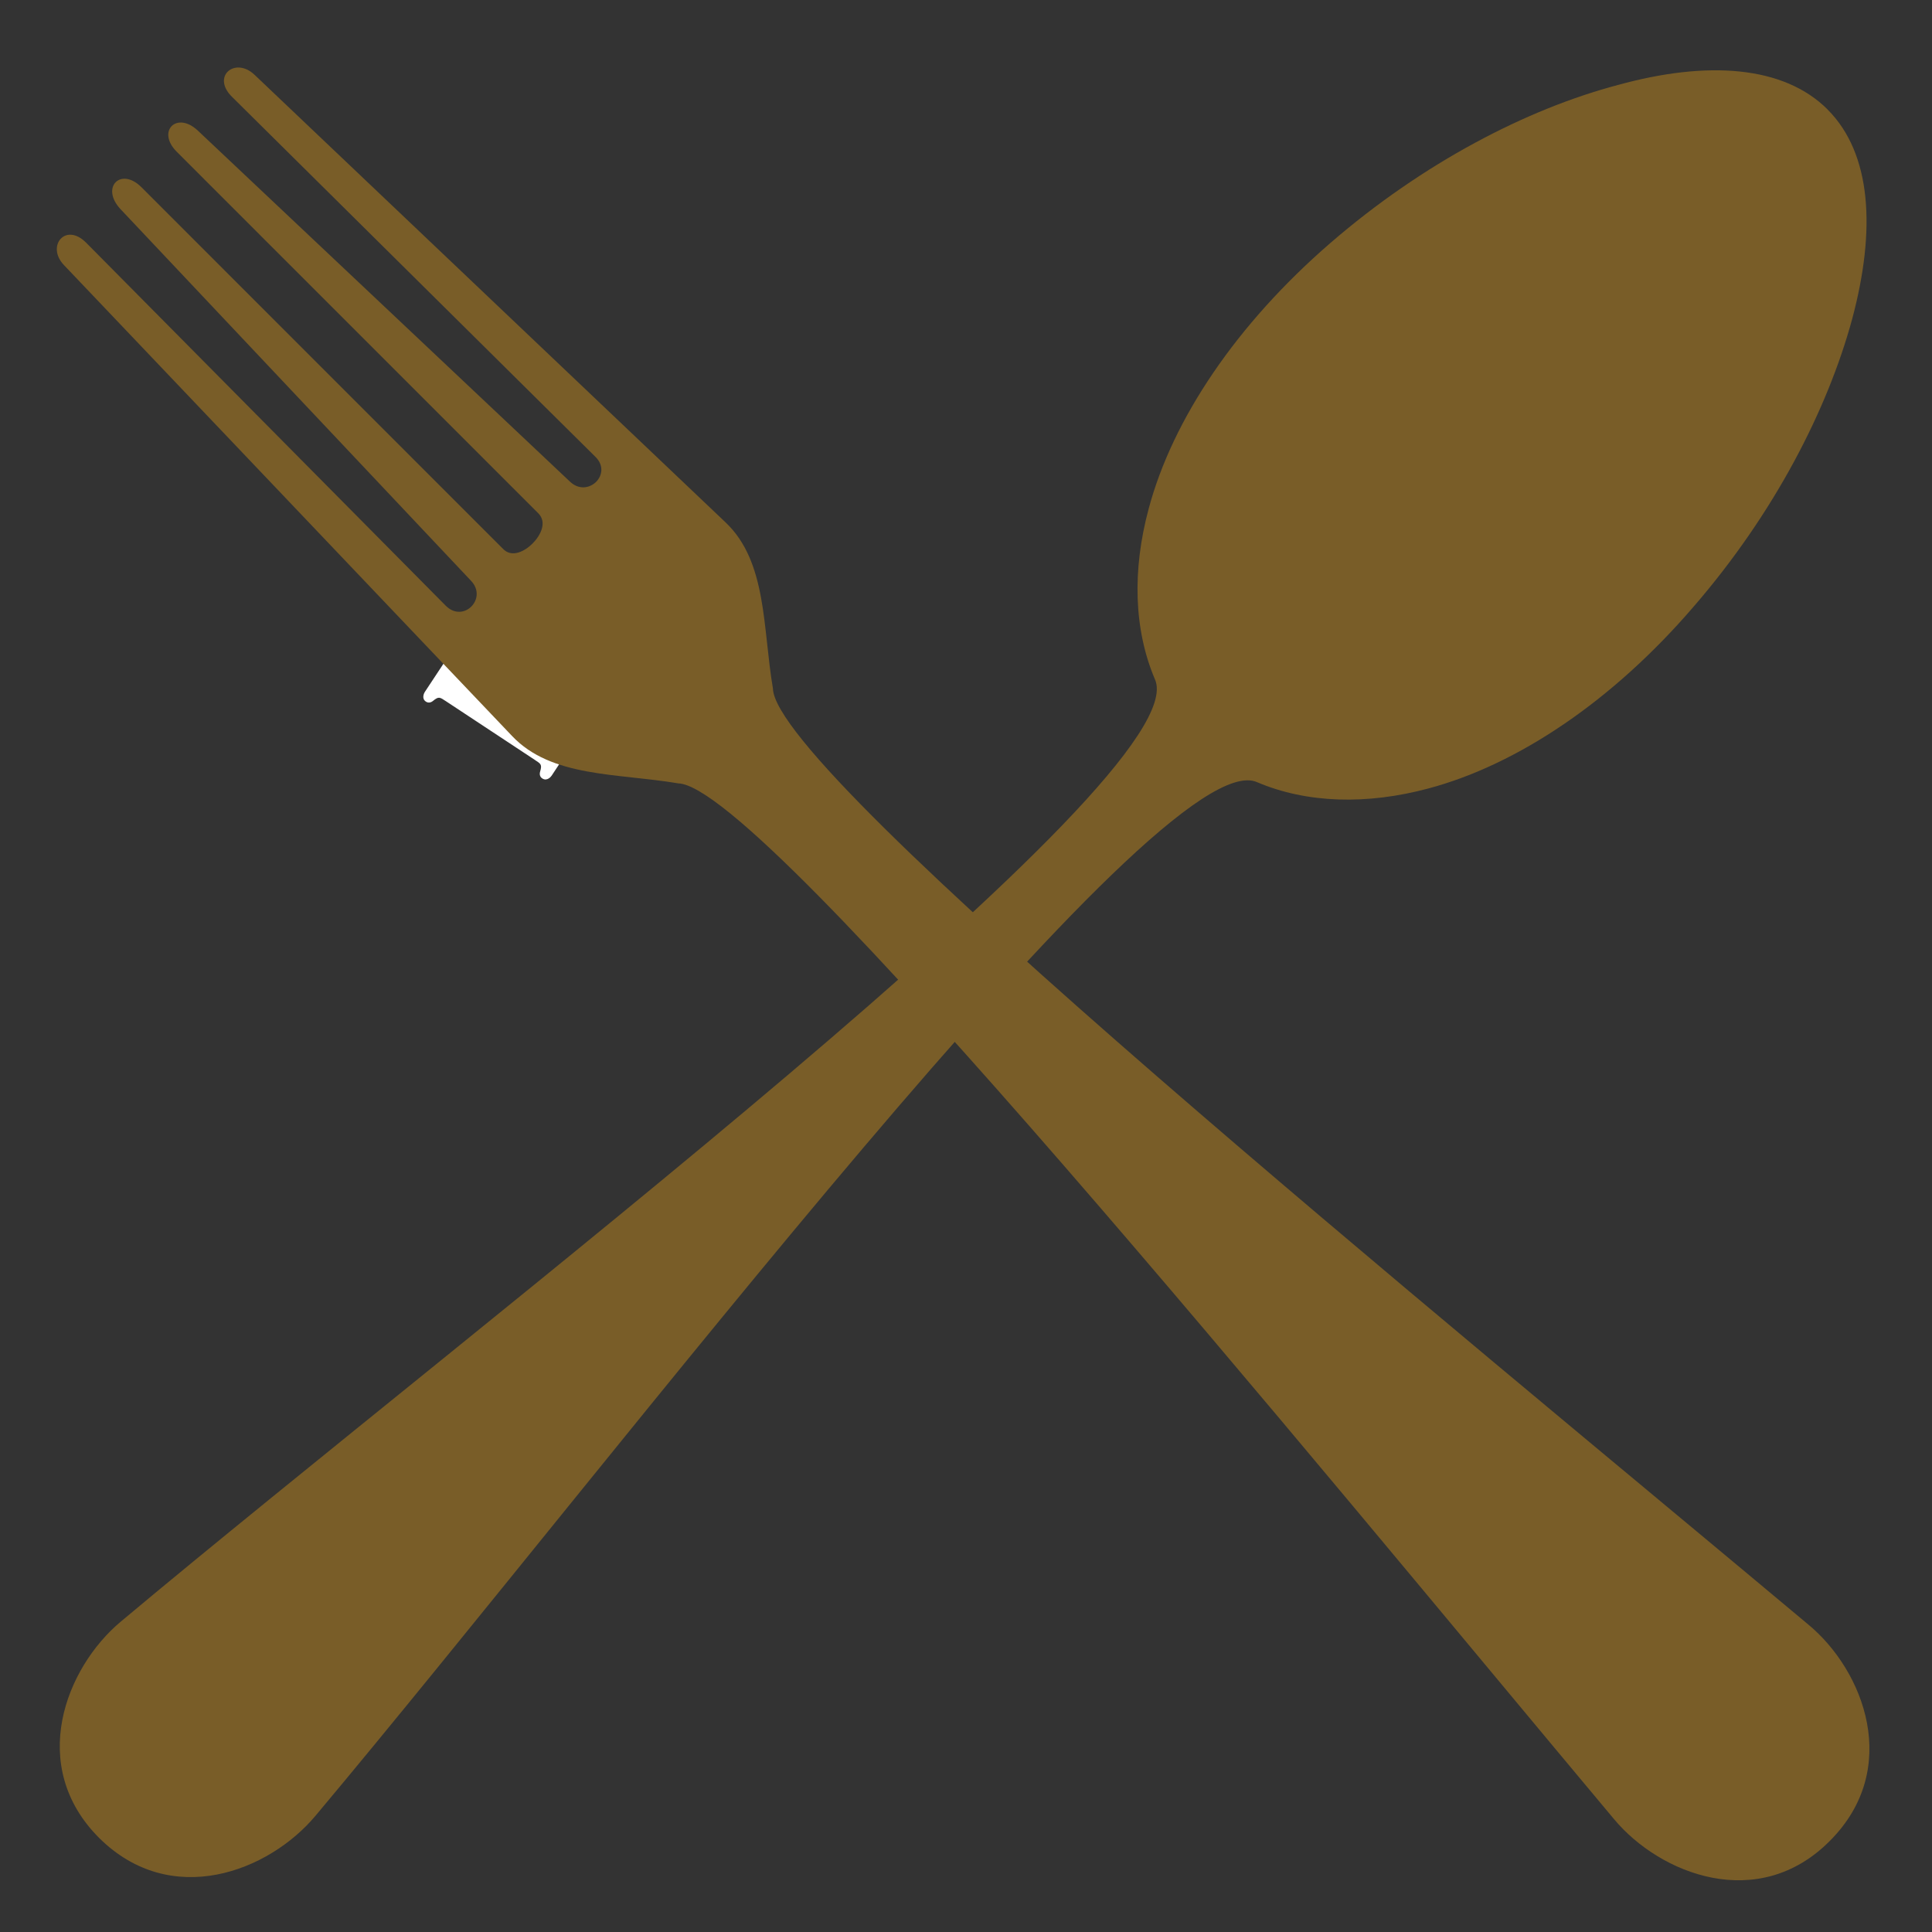
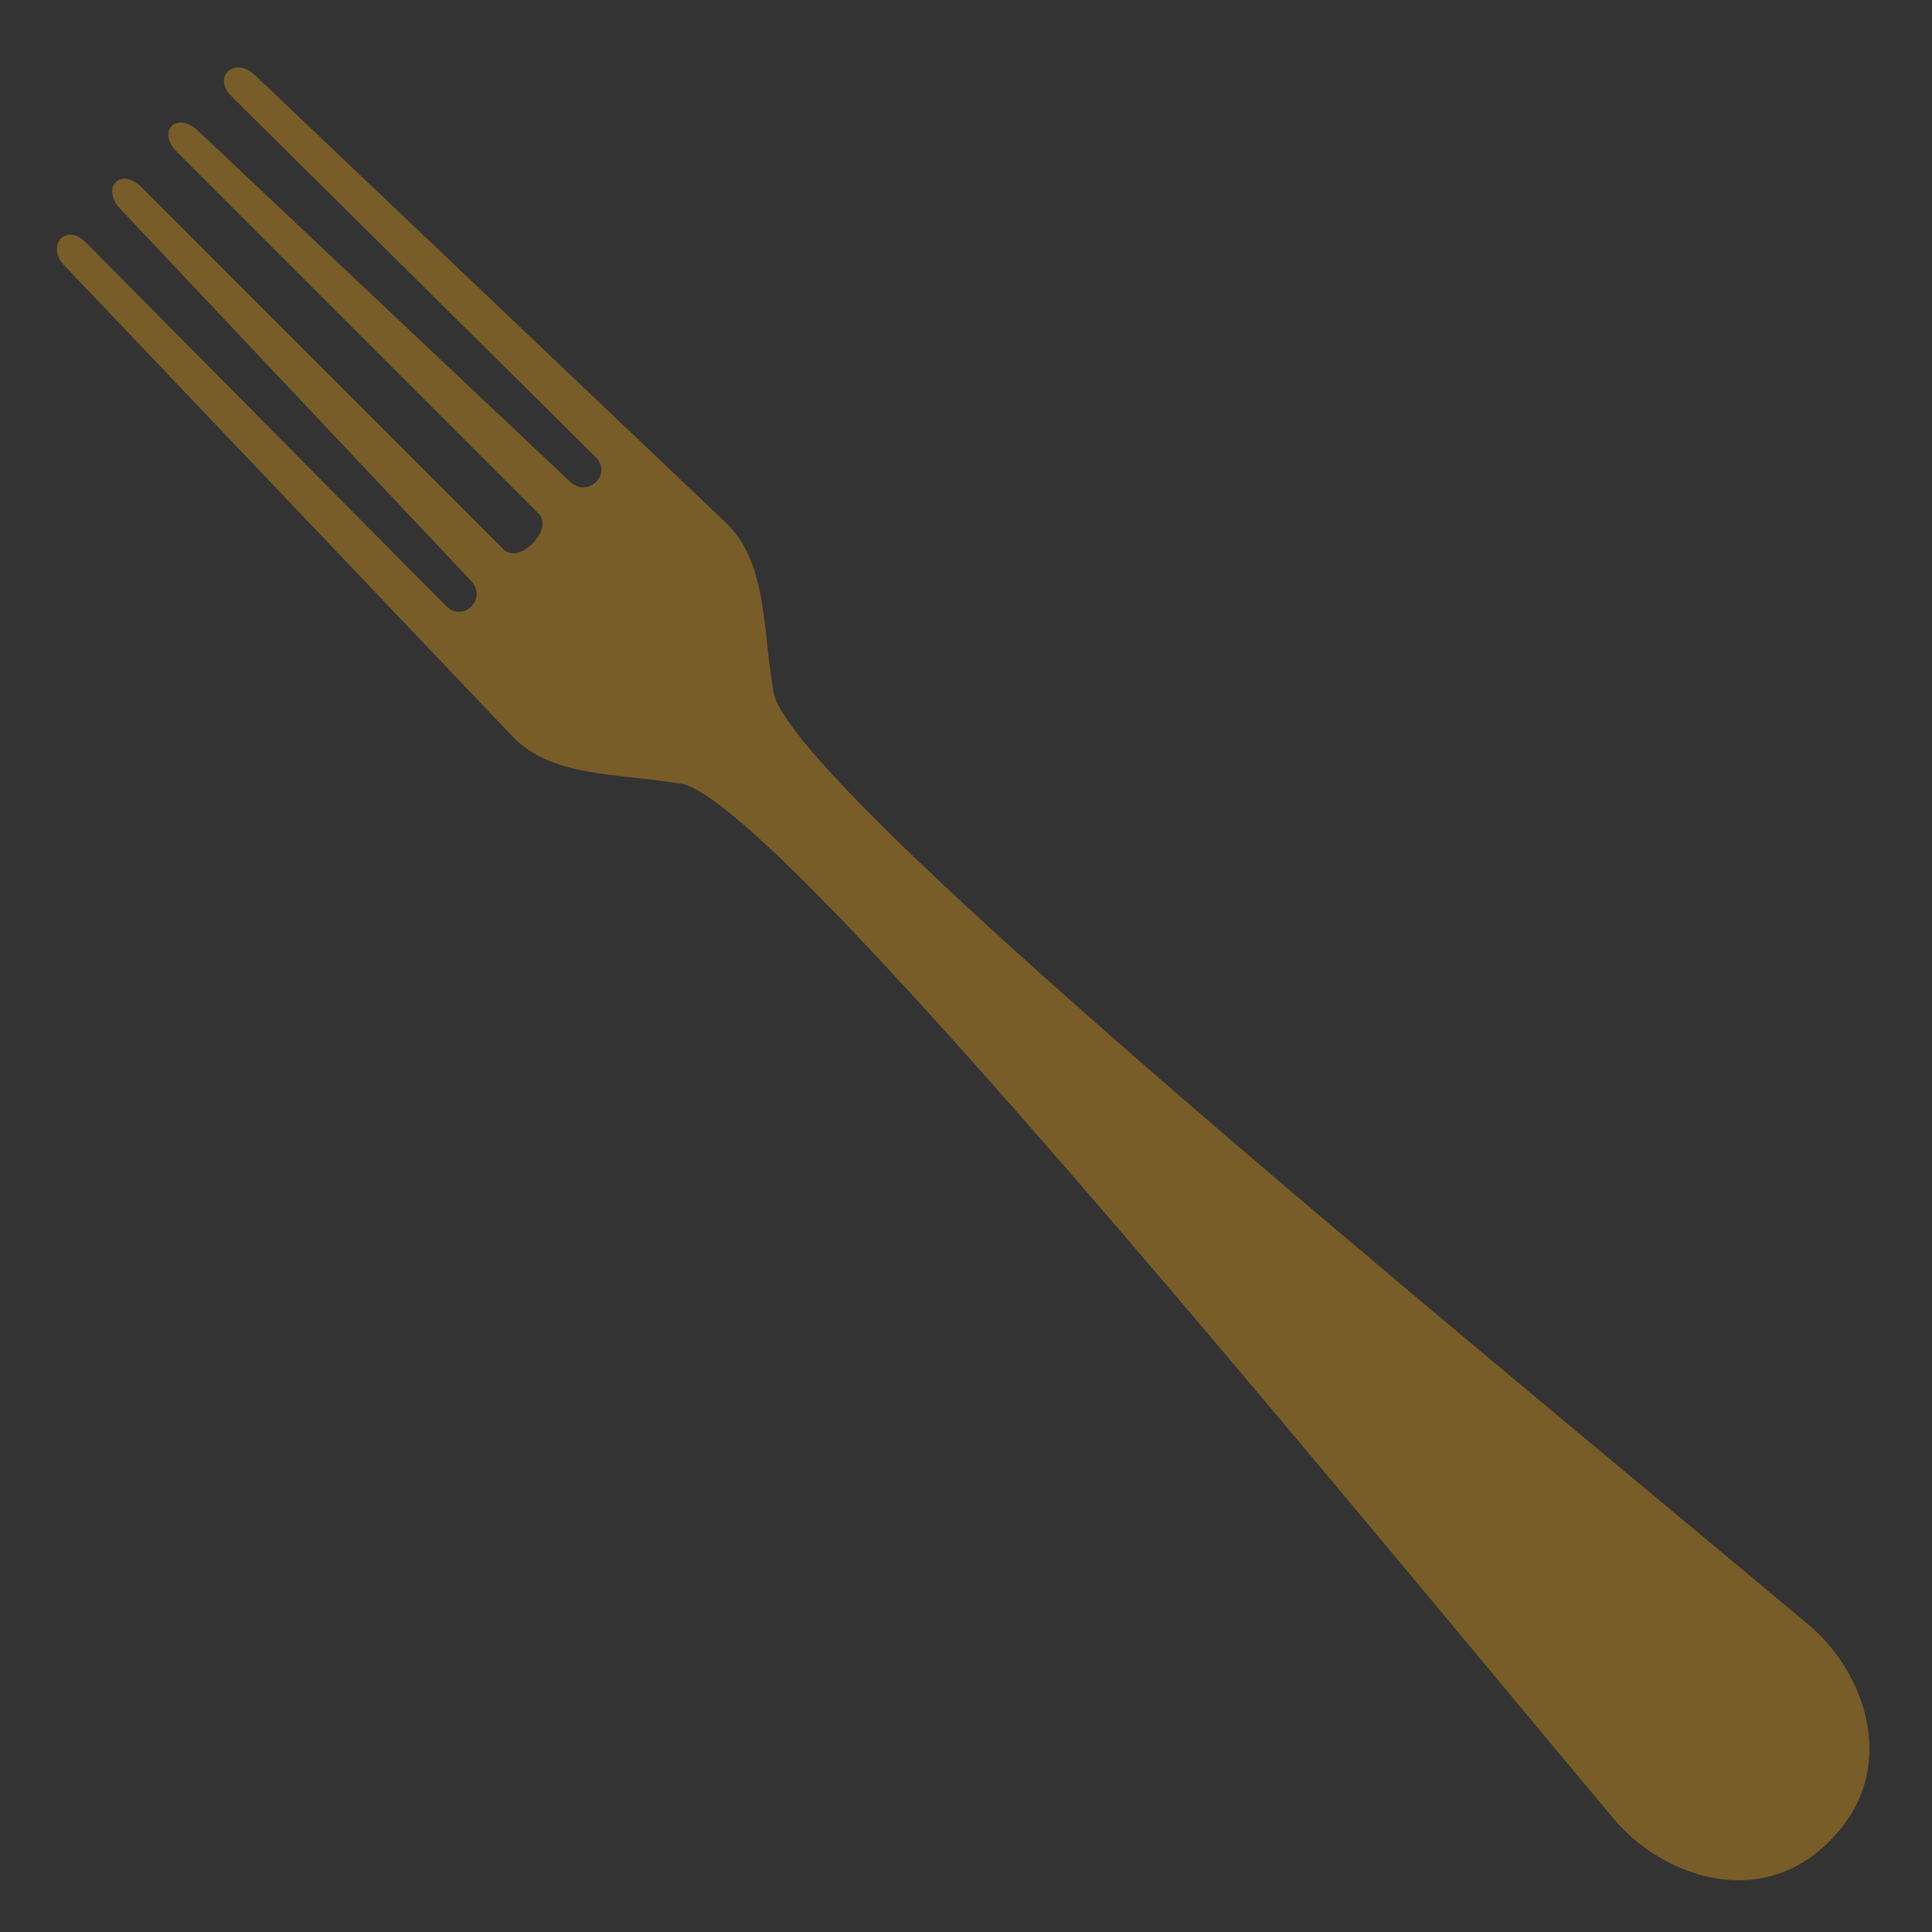
<svg xmlns="http://www.w3.org/2000/svg" id="Layer_1" data-name="Layer 1" viewBox="0 0 300 300">
  <rect x="0" y="0" width="300" height="300" fill="#333333" stroke="none" />
  <defs>
    <style>
      .cls-1 {
        fill: #795d28;
        fill-rule: evenodd;
      }

      .cls-1, .cls-2 {
        stroke-width: 0px;
      }

      .cls-2 {
        fill: #fff;
      }
    </style>
  </defs>
-   <path class="cls-2" d="M90.25,113.49l-4.59,6.95c-.07.11-.7.94-1.46.43-.37-.24-.45-.64-.33-1.05.32-1.11.14-1.19-.83-1.83l-13.8-9.11c-.97-.64-1.11-.77-2.01-.04-.33.27-.72.35-1.09.11-.76-.5-.24-1.41-.17-1.51l4.92-7.45c.07-.11.7-.94,1.46-.44.37.24.45.64.33,1.05-.32,1.11-.14,1.19.83,1.83l16.75,11.06ZM89.51,111.3c1.12-2.32.08-4.75-2.01-6.92-.49-.51-.44-.93-.08-1.49.4-.61.94-.33,1.44,0l5.84,3.86-3.67,5.56-1.53-1.01Z" />
-   <path class="cls-2" d="M214.63,103.2c.55-.37,1.36-.75,1.85-.02.35.53.18,1.17-.22,1.55-1.85,1.77-3.47,4.98-2.4,7.6l-1.52,1.02c-1.47-2.32-.89-3.43-1.52-4.38-.56-.84-1.37-.18-1.81-.84-.54-.81.43-1.46.56-1.55l5.07-3.38ZM231.76,101.51c-1.01-.77-2.32-1.15-3.4-.43-1.29.86-1.6,2.09-.72,6.02,1.32,5.84-.45,8.54-2.86,10.15-4.07,2.72-8.98,1.1-11.66-2.73l1.52-1.02c1.24,1,2.53,1.69,4.01.78,1.69-1.05,1.07-3.45.79-5.08-.82-4.24-1.37-8.31,2.75-11.06,3.99-2.66,8.39-1.42,11.09,2.35l-1.52,1.02ZM232.26,111.24c-.6.4-1.33.74-1.84-.03-.42-.63-.08-1.2.39-1.63,1.75-1.59,2.66-4.55,1.74-6.89l1.52-1.02c1.08,1.67,1.25,4.1,1.45,4.39.45.68,1.37,0,1.82.68.54.81-.38,1.36-.59,1.5l-4.49,3Z" />
  <g>
-     <path class="cls-1" d="M283.79,17.01c6.82,6.83,7.54,18.62,3.81,32.54-3.81,14.01-12.06,30.15-24.65,44.69-12.5,14.54-27.22,24.47-41.14,28.19-9.58,2.57-18.89,2.31-26.6-.97h0c-14.99-6.74-99.22,104.45-146.21,160.48-7.27,8.69-22.43,14.54-33.6,3.46-11.17-11.17-5.23-26.42,3.37-33.61,56.13-46.99,167.31-131.22,160.57-146.3h0c-3.28-7.71-3.55-16.94-.97-26.51,3.72-13.92,13.65-28.64,28.19-41.23,14.45-12.5,30.59-20.84,44.69-24.56,13.83-3.81,25.71-3.02,32.54,3.81h0Z" />
    <path class="cls-1" d="M120.02,106.92c.35,13.39,104.63,98.33,160.75,145.32,8.69,7.18,14.54,22.43,3.37,33.61-11.08,11.17-26.33,5.23-33.51-3.37-47-56.13-132.02-160.48-145.32-160.84-9.49-1.6-19.68-.89-25.8-7.36L9.9,41.13c-2.75-2.93.27-6.65,3.46-3.46l55.86,56.39c2.75,2.75,6.56-1.15,3.9-3.9L18.68,32.44c-3.1-3.37.09-6.56,3.28-3.37l56.12,56.13c1.42,1.51,3.46.35,4.61-.8,1.24-1.24,2.31-3.28.89-4.7L27.45,23.57c-3.19-3.19,0-6.38,3.28-3.28l57.81,54.53c2.75,2.57,6.65-1.24,3.9-3.9L36.05,15.06c-3.28-3.19.44-6.3,3.46-3.46l73.15,69.51c6.47,6.12,5.76,16.4,7.36,25.8h0Z" />
  </g>
</svg>